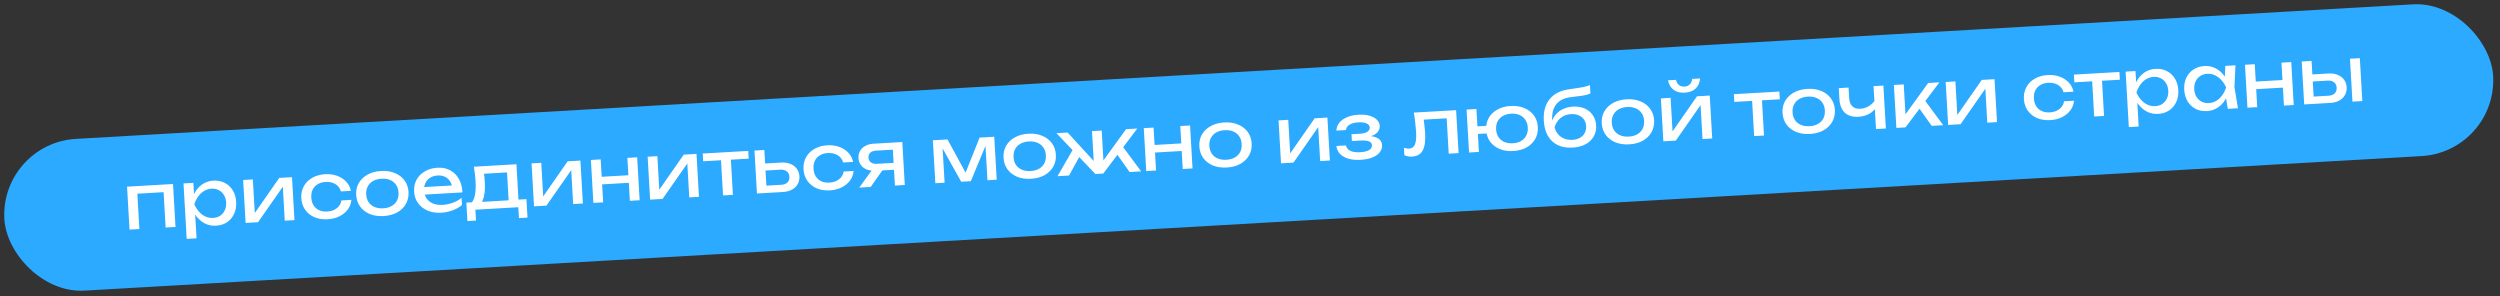
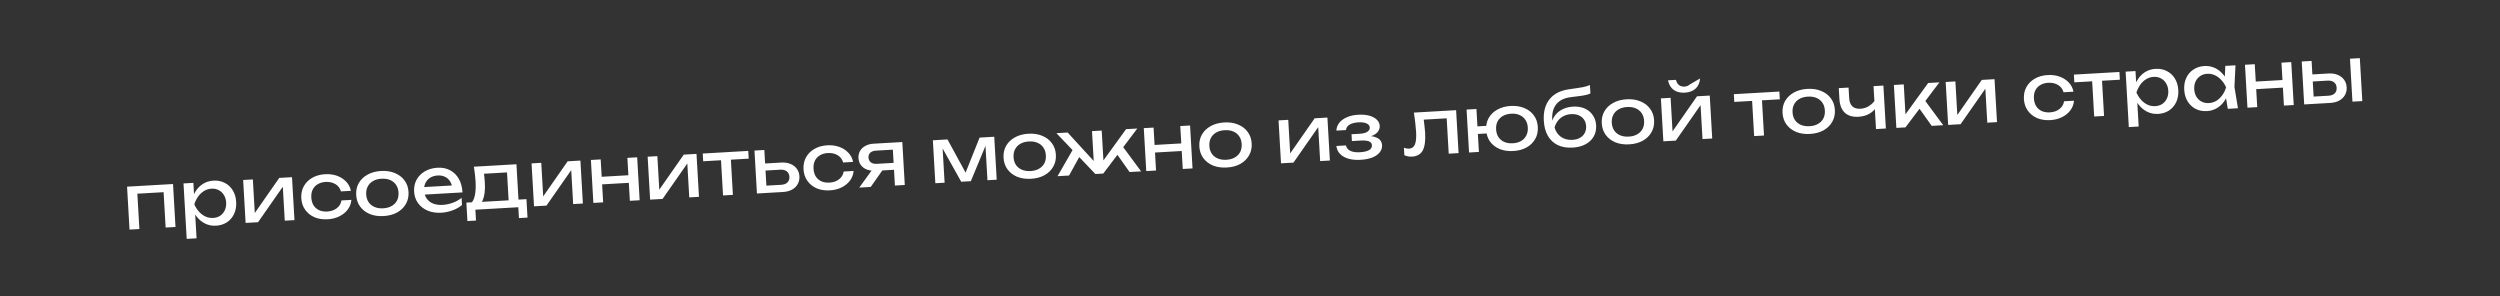
<svg xmlns="http://www.w3.org/2000/svg" width="987" height="117" viewBox="0 0 987 117" fill="none">
  <rect x="0" y="0" width="987" height="117" fill="#333333" stroke="none" />
-   <rect y="56.56" width="984.19" height="60" rx="30" transform="rotate(-3.295 0 56.56)" fill="#2CAAFF" />
-   <path d="M68.311 72.653L69.287 89.605L65.393 89.829L64.488 74.105L66.387 75.769L52.43 76.572L54.125 74.701L55.03 90.425L51.137 90.65L50.161 73.698L68.311 72.653ZM72.448 72.415L76.342 72.191L76.681 78.091L76.536 78.7L76.733 82.115L76.973 83.152L77.602 94.084L73.709 94.308L72.448 72.415ZM75.332 80.753C75.608 78.934 76.147 77.34 76.95 75.972C77.752 74.584 78.77 73.483 80.005 72.671C81.261 71.857 82.677 71.405 84.255 71.314C85.912 71.219 87.401 71.514 88.723 72.199C90.043 72.864 91.101 73.845 91.897 75.141C92.692 76.418 93.14 77.945 93.243 79.722C93.344 81.479 93.073 83.047 92.432 84.426C91.79 85.805 90.852 86.911 89.618 87.743C88.382 88.556 86.936 89.01 85.279 89.105C83.701 89.196 82.252 88.909 80.932 88.243C79.612 87.578 78.464 86.603 77.488 85.316C76.532 84.029 75.814 82.508 75.332 80.753ZM89.289 79.949C89.224 78.811 88.927 77.827 88.398 76.996C87.888 76.144 87.21 75.501 86.364 75.069C85.516 74.617 84.564 74.422 83.505 74.483C82.447 74.544 81.463 74.851 80.553 75.404C79.663 75.936 78.893 76.661 78.245 77.58C77.595 78.479 77.084 79.51 76.71 80.673C77.215 81.786 77.842 82.762 78.591 83.6C79.34 84.418 80.187 85.051 81.135 85.497C82.1 85.922 83.113 86.105 84.171 86.043C85.229 85.983 86.154 85.689 86.945 85.163C87.735 84.616 88.335 83.901 88.745 83.016C89.173 82.11 89.355 81.088 89.289 79.949ZM96.969 88.011L95.993 71.059L99.827 70.839L100.691 85.844L99.507 85.641L110.25 70.239L115.281 69.949L116.257 86.901L112.424 87.122L111.548 71.907L112.763 72.137L101.881 87.729L96.969 88.011ZM138.732 78.906C138.613 80.315 138.135 81.585 137.298 82.715C136.461 83.825 135.36 84.72 133.997 85.399C132.634 86.079 131.094 86.468 129.376 86.567C127.42 86.679 125.671 86.409 124.131 85.757C122.61 85.083 121.392 84.101 120.476 82.812C119.56 81.522 119.052 79.999 118.951 78.242C118.85 76.485 119.18 74.913 119.942 73.527C120.703 72.141 121.801 71.036 123.236 70.212C124.69 69.367 126.396 68.889 128.352 68.776C130.07 68.677 131.644 68.887 133.076 69.406C134.509 69.924 135.705 70.697 136.666 71.723C137.625 72.73 138.245 73.936 138.527 75.342L134.603 75.568C134.25 74.306 133.524 73.346 132.424 72.689C131.324 72.031 130.026 71.745 128.528 71.831C127.33 71.9 126.296 72.2 125.425 72.731C124.553 73.242 123.892 73.951 123.444 74.858C123.014 75.744 122.834 76.796 122.904 78.014C122.973 79.212 123.273 80.237 123.802 81.088C124.352 81.938 125.09 82.576 126.016 83.004C126.941 83.411 128.003 83.581 129.201 83.512C130.718 83.424 131.985 82.981 133 82.181C134.016 81.381 134.619 80.365 134.808 79.132L138.732 78.906ZM151.469 85.295C149.412 85.413 147.584 85.148 145.984 84.499C144.403 83.829 143.135 82.85 142.179 81.562C141.243 80.274 140.725 78.751 140.624 76.994C140.522 75.217 140.862 73.645 141.645 72.278C142.446 70.889 143.594 69.782 145.089 68.954C146.603 68.106 148.388 67.623 150.445 67.504C152.501 67.386 154.32 67.662 155.901 68.332C157.501 68.981 158.769 69.95 159.705 71.238C160.659 72.505 161.187 74.028 161.29 75.805C161.391 77.562 161.041 79.135 160.239 80.523C159.458 81.91 158.31 83.028 156.796 83.876C155.301 84.704 153.525 85.176 151.469 85.295ZM151.293 82.24C152.611 82.164 153.725 81.859 154.636 81.326C155.567 80.792 156.267 80.08 156.737 79.192C157.205 78.284 157.405 77.23 157.336 76.032C157.267 74.834 156.949 73.821 156.38 72.992C155.81 72.144 155.032 71.507 154.046 71.083C153.08 70.658 151.938 70.483 150.621 70.559C149.323 70.634 148.208 70.939 147.278 71.473C146.347 72.007 145.647 72.729 145.179 73.637C144.709 74.525 144.508 75.569 144.577 76.767C144.646 77.965 144.966 78.988 145.535 79.837C146.104 80.665 146.881 81.292 147.867 81.716C148.853 82.14 149.995 82.315 151.293 82.24ZM174.221 83.985C172.245 84.099 170.466 83.831 168.886 83.18C167.305 82.51 166.037 81.531 165.081 80.244C164.126 78.957 163.597 77.425 163.495 75.648C163.393 73.891 163.714 72.33 164.457 70.965C165.219 69.579 166.307 68.474 167.722 67.652C169.156 66.808 170.821 66.331 172.718 66.222C174.615 66.113 176.277 66.448 177.704 67.227C179.15 67.985 180.297 69.111 181.144 70.605C181.991 72.099 182.475 73.884 182.594 75.961L166.63 76.88L166.46 73.915L180.477 73.108L178.594 74.328C178.469 73.213 178.145 72.27 177.619 71.499C177.114 70.727 176.45 70.154 175.627 69.781C174.823 69.386 173.882 69.22 172.804 69.282C171.666 69.348 170.681 69.635 169.849 70.144C169.037 70.651 168.415 71.338 167.984 72.204C167.552 73.05 167.369 74.043 167.434 75.181C167.507 76.439 167.849 77.511 168.461 78.397C169.093 79.282 169.942 79.944 171.009 80.384C172.095 80.802 173.357 80.97 174.794 80.887C176.092 80.812 177.408 80.536 178.743 80.059C180.077 79.561 181.242 78.913 182.237 78.115L182.399 80.93C181.407 81.788 180.175 82.49 178.704 83.036C177.253 83.58 175.759 83.897 174.221 83.985ZM207.841 78.624L208.26 85.902L204.876 86.097L204.629 81.814L187.677 82.79L187.924 87.073L184.539 87.268L184.12 79.99L188.493 79.738L189.575 79.736L201.944 79.024L202.899 78.909L207.841 78.624ZM187.091 65.816L203.893 64.848L204.803 80.662L200.91 80.886L200.068 66.27L201.969 67.964L189.3 68.693L190.901 67.279C191.052 68.152 191.16 68.997 191.227 69.814C191.313 70.611 191.376 71.358 191.417 72.057C191.584 74.972 191.317 77.282 190.613 78.985C189.93 80.687 188.88 81.579 187.462 81.66L185.797 80.404C187.365 79.112 188.016 76.149 187.75 71.517C187.698 70.618 187.614 69.692 187.499 68.737C187.383 67.762 187.247 66.788 187.091 65.816ZM210.833 81.457L209.858 64.505L213.691 64.284L214.555 79.289L213.371 79.087L224.114 63.684L229.146 63.395L230.121 80.347L226.288 80.567L225.412 65.353L226.627 65.583L215.745 81.174L210.833 81.457ZM233.286 63.156L237.149 62.934L238.125 79.886L234.261 80.108L233.286 63.156ZM247.692 62.327L251.555 62.105L252.531 79.057L248.668 79.279L247.692 62.327ZM235.867 69.889L249.704 69.093L249.876 72.088L236.039 72.884L235.867 69.889ZM256.666 78.819L255.69 61.867L259.524 61.646L260.387 76.651L259.204 76.449L269.946 61.046L274.978 60.756L275.954 77.708L272.12 77.929L271.244 62.714L272.46 62.945L261.578 78.536L256.666 78.819ZM284.557 61.557L288.45 61.333L289.348 76.937L285.455 77.161L284.557 61.557ZM277.441 60.615L295.411 59.58L295.587 62.635L277.617 63.67L277.441 60.615ZM298.842 76.391L297.866 59.439L301.76 59.215L302.673 75.088L301.192 73.371L308.44 72.954C309.499 72.893 310.312 72.585 310.881 72.032C311.449 71.458 311.707 70.712 311.654 69.794C311.6 68.855 311.259 68.144 310.63 67.659C310 67.154 309.155 66.933 308.097 66.993L300.969 67.404L300.809 64.618L308.446 64.179C309.824 64.099 311.036 64.28 312.083 64.721C313.129 65.141 313.957 65.775 314.567 66.621C315.195 67.446 315.543 68.438 315.609 69.596C315.676 70.754 315.445 71.789 314.917 72.701C314.408 73.612 313.658 74.336 312.668 74.874C311.677 75.412 310.503 75.72 309.145 75.798L298.842 76.391ZM337.007 67.493C336.888 68.902 336.41 70.172 335.574 71.302C334.736 72.412 333.636 73.306 332.272 73.986C330.909 74.665 329.369 75.054 327.652 75.153C325.695 75.266 323.947 74.996 322.407 74.343C320.885 73.669 319.667 72.688 318.751 71.398C317.836 70.109 317.327 68.586 317.226 66.829C317.125 65.071 317.455 63.5 318.217 62.114C318.978 60.728 320.077 59.623 321.512 58.799C322.966 57.954 324.671 57.475 326.628 57.363C328.345 57.264 329.92 57.474 331.352 57.992C332.784 58.511 333.98 59.283 334.941 60.31C335.9 61.316 336.521 62.523 336.802 63.929L332.878 64.155C332.525 62.893 331.799 61.933 330.699 61.275C329.6 60.617 328.301 60.331 326.804 60.417C325.606 60.486 324.571 60.786 323.7 61.317C322.828 61.828 322.168 62.537 321.719 63.445C321.289 64.331 321.109 65.383 321.18 66.601C321.249 67.799 321.548 68.823 322.078 69.674C322.627 70.524 323.365 71.163 324.291 71.59C325.216 71.998 326.278 72.167 327.476 72.098C328.993 72.011 330.26 71.567 331.276 70.768C332.291 69.968 332.894 68.952 333.084 67.719L337.007 67.493ZM353.937 64.234L354.094 66.96L345.528 67.453L345.463 67.367C344.225 67.438 343.124 67.281 342.16 66.896C341.196 66.51 340.432 65.933 339.867 65.165C339.302 64.396 338.989 63.482 338.928 62.424C338.867 61.366 339.073 60.422 339.546 59.594C340.019 58.765 340.713 58.104 341.626 57.611C342.538 57.098 343.613 56.806 344.851 56.734L356.232 56.079L357.208 73.031L353.314 73.255L352.402 57.411L353.786 59.014L345.85 59.471C344.871 59.528 344.116 59.802 343.583 60.293C343.07 60.783 342.837 61.428 342.883 62.226C342.929 63.025 343.235 63.648 343.802 64.097C344.389 64.544 345.171 64.739 346.15 64.683L353.937 64.234ZM349.593 65.506L343.76 73.805L339.237 74.066L345.25 65.756L349.593 65.506ZM369.272 72.337L368.296 55.385L374.077 55.052L382.074 69.737L380.547 69.825L386.746 54.323L392.526 53.99L393.502 70.942L389.848 71.152L388.947 55.488L389.965 55.429L383.289 71.53L379.485 71.749L371.01 56.581L372.026 56.492L372.926 72.126L369.272 72.337ZM407.042 70.583C404.985 70.701 403.157 70.436 401.557 69.787C399.976 69.117 398.708 68.138 397.752 66.851C396.816 65.562 396.298 64.04 396.197 62.283C396.095 60.506 396.435 58.933 397.218 57.566C398.019 56.178 399.167 55.07 400.662 54.243C402.176 53.394 403.961 52.911 406.018 52.793C408.074 52.674 409.893 52.95 411.474 53.62C413.074 54.27 414.342 55.238 415.278 56.527C416.232 57.794 416.76 59.316 416.863 61.093C416.964 62.85 416.614 64.423 415.812 65.811C415.031 67.198 413.883 68.316 412.369 69.165C410.874 69.992 409.099 70.465 407.042 70.583ZM406.866 67.528C408.184 67.452 409.298 67.148 410.209 66.615C411.14 66.08 411.84 65.369 412.31 64.48C412.778 63.572 412.978 62.519 412.909 61.321C412.84 60.123 412.522 59.109 411.953 58.281C411.383 57.432 410.605 56.796 409.619 56.371C408.653 55.946 407.511 55.772 406.194 55.847C404.896 55.922 403.781 56.227 402.851 56.761C401.92 57.295 401.22 58.017 400.752 58.925C400.282 59.814 400.081 60.857 400.15 62.055C400.219 63.253 400.539 64.276 401.108 65.125C401.677 65.954 402.454 66.58 403.44 67.004C404.426 67.428 405.568 67.603 406.866 67.528ZM417.512 69.56L423.987 58.309L426.853 60.608L422.065 69.298L417.512 69.56ZM445.965 67.922L440.241 59.837L442.795 57.226L450.518 67.66L445.965 67.922ZM435.739 65.145L434.577 64.791L444.57 50.994L449.003 50.739L435.572 68.52L432.458 68.699L417.076 52.577L421.508 52.322L433.019 64.881L431.905 65.366L431.122 51.768L434.956 51.547L435.739 65.145ZM451.567 50.591L455.43 50.369L456.406 67.321L452.543 67.543L451.567 50.591ZM465.973 49.762L469.837 49.54L470.812 66.492L466.949 66.714L465.973 49.762ZM454.148 57.324L467.985 56.528L468.158 59.523L454.32 60.319L454.148 57.324ZM484.346 66.133C482.289 66.252 480.461 65.986 478.861 65.337C477.28 64.667 476.011 63.688 475.056 62.401C474.12 61.113 473.602 59.59 473.501 57.833C473.398 56.056 473.739 54.484 474.521 53.116C475.323 51.728 476.471 50.62 477.966 49.793C479.48 48.944 481.265 48.461 483.322 48.343C485.378 48.224 487.197 48.5 488.778 49.17C490.378 49.82 491.646 50.788 492.581 52.077C493.536 53.344 494.064 54.866 494.166 56.643C494.268 58.4 493.917 59.973 493.116 61.361C492.334 62.749 491.187 63.866 489.673 64.715C488.178 65.542 486.402 66.015 484.346 66.133ZM484.17 63.078C485.488 63.002 486.602 62.698 487.513 62.165C488.444 61.63 489.144 60.919 489.614 60.03C490.082 59.122 490.282 58.069 490.213 56.871C490.144 55.673 489.825 54.659 489.257 53.831C488.687 52.982 487.909 52.346 486.923 51.922C485.957 51.496 484.815 51.322 483.497 51.398C482.2 51.472 481.085 51.777 480.154 52.311C479.224 52.846 478.524 53.567 478.055 54.475C477.586 55.364 477.385 56.407 477.454 57.605C477.523 58.803 477.842 59.827 478.412 60.675C478.981 61.504 479.758 62.13 480.744 62.554C481.73 62.978 482.872 63.153 484.17 63.078ZM505.746 64.481L504.77 47.529L508.603 47.308L509.467 62.313L508.284 62.111L519.026 46.708L524.058 46.419L525.034 63.37L521.2 63.591L520.324 48.376L521.539 48.607L510.657 64.198L505.746 64.481ZM537.105 63.096C535.308 63.2 533.716 63.051 532.331 62.65C530.966 62.248 529.868 61.62 529.037 60.766C528.227 59.911 527.746 58.867 527.595 57.634L531.369 57.416C531.585 58.386 532.167 59.103 533.115 59.57C534.083 60.015 535.355 60.192 536.932 60.101C538.45 60.014 539.626 59.746 540.462 59.297C541.296 58.828 541.689 58.165 541.639 57.306C541.599 56.607 541.21 56.109 540.472 55.811C539.753 55.511 538.625 55.406 537.088 55.495L533.733 55.688L533.578 52.992L536.843 52.804C538.22 52.725 539.227 52.457 539.861 51.999C540.516 51.541 540.826 51.002 540.79 50.383C540.746 49.625 540.314 49.069 539.492 48.715C538.67 48.362 537.611 48.223 536.313 48.297C534.875 48.38 533.72 48.677 532.848 49.188C531.976 49.699 531.487 50.418 531.38 51.346L527.606 51.563C527.644 50.479 527.998 49.487 528.667 48.587C529.355 47.666 530.344 46.918 531.633 46.343C532.921 45.748 534.473 45.398 536.29 45.294C537.947 45.198 539.397 45.325 540.639 45.674C541.881 46.023 542.853 46.549 543.555 47.249C544.275 47.929 544.662 48.738 544.716 49.677C544.76 50.435 544.56 51.148 544.118 51.815C543.695 52.48 542.996 53.031 542.019 53.468C541.063 53.904 539.806 54.166 538.249 54.256L538.219 53.747C540.491 53.536 542.276 53.744 543.574 54.37C544.871 54.977 545.558 55.959 545.637 57.316C545.695 58.335 545.398 59.263 544.745 60.102C544.112 60.94 543.15 61.626 541.859 62.161C540.566 62.677 538.982 62.988 537.105 63.096ZM558.188 44.454L574.871 43.493L575.847 60.445L571.953 60.67L571.046 44.916L572.947 46.609L560.308 47.337L561.906 45.862C562.077 47.095 562.224 48.268 562.349 49.383C562.492 50.477 562.589 51.462 562.639 52.341C562.823 55.536 562.508 57.888 561.693 59.397C560.878 60.906 559.473 61.718 557.476 61.834C556.937 61.864 556.414 61.834 555.908 61.743C555.402 61.652 554.912 61.49 554.438 61.257L554.271 58.352C554.638 58.471 554.994 58.561 555.338 58.621C555.702 58.68 556.034 58.701 556.333 58.684C557.431 58.621 558.191 58.066 558.611 57.02C559.052 55.973 559.206 54.302 559.074 52.005C559.016 51.007 558.911 49.871 558.758 48.598C558.624 47.324 558.434 45.942 558.188 44.454ZM597.433 59.623C595.417 59.74 593.618 59.472 592.038 58.822C590.457 58.152 589.199 57.173 588.263 55.884C587.348 54.595 586.839 53.072 586.738 51.314C586.636 49.537 586.966 47.966 587.729 46.6C588.511 45.212 589.649 44.105 591.144 43.278C592.637 42.431 594.393 41.949 596.409 41.833C598.446 41.716 600.245 41.993 601.806 42.664C603.386 43.315 604.644 44.284 605.579 45.572C606.514 46.841 607.032 48.363 607.135 50.14C607.236 51.897 606.895 53.47 606.114 54.857C605.332 56.244 604.195 57.361 602.701 58.209C601.226 59.035 599.47 59.506 597.433 59.623ZM579.978 60.208L579.002 43.256L582.896 43.032L583.872 59.983L579.978 60.208ZM581.726 52.985L581.554 49.99L589.041 49.559L589.214 52.554L581.726 52.985ZM597.258 56.569C598.555 56.494 599.65 56.191 600.541 55.658C601.452 55.125 602.131 54.405 602.58 53.498C603.048 52.589 603.249 51.546 603.181 50.368C603.112 49.17 602.793 48.157 602.225 47.328C601.675 46.478 600.917 45.84 599.951 45.415C599.005 44.989 597.883 44.813 596.585 44.888C595.307 44.962 594.213 45.265 593.302 45.798C592.391 46.331 591.702 47.052 591.233 47.961C590.783 48.848 590.593 49.891 590.662 51.089C590.73 52.267 591.038 53.281 591.588 54.13C592.158 54.979 592.926 55.616 593.892 56.041C594.858 56.466 595.98 56.642 597.258 56.569ZM620.894 58.273C618.637 58.403 616.675 58.075 615.007 57.29C613.358 56.483 612.056 55.266 611.101 53.638C610.166 52.009 609.63 50.017 609.495 47.661C609.293 44.146 610.051 41.318 611.771 39.176C613.491 37.033 616.05 35.724 619.448 35.248C620.819 35.049 621.951 34.884 622.845 34.752C623.759 34.619 624.503 34.496 625.078 34.383C625.651 34.25 626.134 34.122 626.528 33.999C626.941 33.875 627.334 33.732 627.705 33.571L627.897 36.895C627.526 37.077 627.026 37.256 626.395 37.432C625.763 37.589 624.96 37.735 623.986 37.872C623.012 38.008 621.819 38.157 620.406 38.318C617.738 38.612 615.768 39.527 614.494 41.062C613.22 42.598 612.661 44.714 612.816 47.409L612.871 48.368L612.648 48.14C613.019 46.937 613.591 45.902 614.362 45.037C615.154 44.17 616.116 43.483 617.248 42.977C618.381 42.471 619.637 42.179 621.014 42.099C622.751 41.999 624.288 42.242 625.624 42.826C626.959 43.41 628.021 44.28 628.809 45.437C629.616 46.572 630.064 47.929 630.155 49.506C630.25 51.164 629.924 52.635 629.177 53.92C628.448 55.184 627.375 56.197 625.956 56.96C624.538 57.723 622.85 58.16 620.894 58.273ZM620.808 55.213C621.966 55.146 622.952 54.879 623.766 54.412C624.601 53.943 625.226 53.316 625.641 52.531C626.076 51.724 626.264 50.812 626.205 49.794C626.146 48.776 625.856 47.901 625.333 47.17C624.83 46.437 624.137 45.886 623.254 45.516C622.392 45.145 621.381 44.993 620.223 45.06C618.666 45.149 617.312 45.648 616.162 46.556C615.033 47.462 614.222 48.701 613.732 50.271C614.166 51.889 615.009 53.143 616.262 54.032C617.535 54.92 619.05 55.314 620.808 55.213ZM643.223 56.988C641.167 57.106 639.338 56.841 637.738 56.192C636.157 55.521 634.889 54.543 633.933 53.255C632.998 51.967 632.479 50.444 632.378 48.687C632.276 46.91 632.616 45.338 633.399 43.971C634.2 42.582 635.349 41.475 636.844 40.647C638.357 39.799 640.143 39.316 642.199 39.197C644.256 39.079 646.075 39.355 647.656 40.025C649.256 40.674 650.523 41.643 651.459 42.931C652.413 44.198 652.942 45.721 653.044 47.498C653.145 49.255 652.795 50.828 651.993 52.216C651.212 53.603 650.064 54.721 648.55 55.569C647.056 56.397 645.28 56.869 643.223 56.988ZM643.047 53.933C644.365 53.857 645.48 53.552 646.39 53.019C647.321 52.485 648.021 51.773 648.491 50.885C648.96 49.977 649.16 48.923 649.091 47.725C649.022 46.527 648.703 45.514 648.134 44.685C647.565 43.837 646.787 43.2 645.801 42.776C644.835 42.351 643.693 42.176 642.375 42.252C641.077 42.327 639.963 42.631 639.032 43.166C638.101 43.7 637.401 44.422 636.933 45.33C636.463 46.218 636.263 47.262 636.332 48.46C636.401 49.658 636.72 50.681 637.29 51.53C637.858 52.358 638.636 52.985 639.622 53.409C640.608 53.833 641.75 54.008 643.047 53.933ZM656.697 55.791L655.721 38.84L659.555 38.619L660.418 53.624L659.235 53.422L669.977 38.019L675.009 37.729L675.985 54.681L672.151 54.902L671.275 39.687L672.491 39.917L661.609 55.509L656.697 55.791ZM665.177 36.582C663.38 36.686 661.906 36.32 660.757 35.485C659.627 34.648 658.883 33.389 658.526 31.706L661.671 31.526C661.883 32.435 662.283 33.123 662.871 33.59C663.458 34.037 664.18 34.236 665.039 34.186C665.898 34.137 666.593 33.856 667.124 33.345C667.655 32.814 667.973 32.084 668.08 31.157L671.195 30.977C671.053 32.688 670.459 34.025 669.412 34.986C668.366 35.948 666.954 36.48 665.177 36.582ZM691.637 38.124L695.53 37.9L696.428 53.504L692.535 53.728L691.637 38.124ZM684.521 37.182L702.491 36.147L702.667 39.202L684.697 40.237L684.521 37.182ZM714.589 52.88C712.533 52.998 710.705 52.733 709.105 52.084C707.523 51.413 706.255 50.434 705.3 49.147C704.364 47.859 703.846 46.336 703.745 44.579C703.642 42.802 703.982 41.23 704.765 39.863C705.567 38.474 706.715 37.367 708.21 36.539C709.724 35.691 711.509 35.208 713.565 35.089C715.622 34.971 717.441 35.247 719.022 35.917C720.622 36.566 721.89 37.535 722.825 38.823C723.78 40.09 724.308 41.612 724.41 43.389C724.511 45.147 724.161 46.719 723.36 48.108C722.578 49.495 721.43 50.613 719.917 51.461C718.422 52.288 716.646 52.761 714.589 52.88ZM714.414 49.825C715.731 49.749 716.846 49.444 717.757 48.911C718.687 48.377 719.388 47.665 719.857 46.777C720.326 45.868 720.526 44.815 720.457 43.617C720.388 42.419 720.069 41.406 719.501 40.577C718.931 39.728 718.153 39.092 717.167 38.668C716.201 38.243 715.059 38.068 713.741 38.144C712.443 38.219 711.329 38.523 710.398 39.058C709.467 39.592 708.768 40.313 708.299 41.222C707.829 42.11 707.629 43.154 707.698 44.352C707.767 45.55 708.086 46.573 708.656 47.422C709.225 48.25 710.002 48.877 710.988 49.301C711.974 49.725 713.116 49.899 714.414 49.825ZM733.755 46.097C731.439 46.23 729.636 45.703 728.345 44.515C727.054 43.307 726.338 41.486 726.198 39.05L725.953 34.797L729.816 34.574L730.052 38.678C730.225 41.673 731.719 43.089 734.534 42.927C735.692 42.86 736.765 42.528 737.752 41.93C738.759 41.331 739.661 40.468 740.458 39.341L740.856 42.082C740.223 43.261 739.275 44.207 738.014 44.92C736.772 45.613 735.352 46.005 733.755 46.097ZM740.646 50.959L739.67 34.007L743.564 33.783L744.539 50.735L740.646 50.959ZM748.683 50.496L747.707 33.544L751.601 33.32L752.387 46.978L751.195 46.626L761.245 32.765L765.678 32.51L752.277 50.289L748.683 50.496ZM762.64 49.693L756.886 41.61L759.47 38.997L767.193 49.431L762.64 49.693ZM769.128 49.319L768.152 32.368L771.986 32.147L772.85 47.152L771.666 46.95L782.409 31.547L787.44 31.257L788.416 48.209L784.582 48.43L783.707 33.215L784.922 33.446L774.04 49.037L769.128 49.319ZM818.817 39.758C818.698 41.167 818.22 42.437 817.383 43.567C816.546 44.677 815.445 45.572 814.082 46.251C812.719 46.93 811.179 47.32 809.462 47.418C807.505 47.531 805.756 47.261 804.216 46.608C802.695 45.935 801.477 44.953 800.561 43.664C799.646 42.374 799.137 40.851 799.036 39.094C798.935 37.337 799.265 35.765 800.027 34.379C800.788 32.993 801.887 31.888 803.322 31.064C804.775 30.219 806.481 29.741 808.438 29.628C810.155 29.529 811.729 29.739 813.162 30.258C814.594 30.776 815.79 31.549 816.751 32.575C817.71 33.582 818.33 34.788 818.612 36.194L814.688 36.42C814.335 35.158 813.609 34.198 812.509 33.54C811.409 32.883 810.111 32.597 808.613 32.683C807.415 32.752 806.381 33.052 805.51 33.583C804.638 34.094 803.978 34.803 803.529 35.71C803.099 36.596 802.919 37.648 802.989 38.866C803.058 40.064 803.358 41.089 803.888 41.94C804.437 42.789 805.175 43.428 806.101 43.856C807.026 44.263 808.088 44.432 809.286 44.364C810.803 44.276 812.07 43.833 813.086 43.033C814.101 42.233 814.704 41.217 814.893 39.984L818.817 39.758ZM825.887 30.396L829.781 30.172L830.679 45.776L826.785 46.001L825.887 30.396ZM818.771 29.454L836.741 28.419L836.917 31.474L818.947 32.509L818.771 29.454ZM839.197 28.278L843.09 28.054L843.43 33.954L843.285 34.563L843.481 37.978L843.721 39.016L844.35 49.948L840.457 50.172L839.197 28.278ZM842.081 36.616C842.357 34.797 842.896 33.203 843.699 31.835C844.5 30.447 845.518 29.346 846.754 28.534C848.009 27.721 849.426 27.268 851.003 27.178C852.66 27.082 854.15 27.377 855.471 28.062C856.792 28.728 857.85 29.708 858.645 31.005C859.44 32.281 859.889 33.808 859.991 35.585C860.092 37.342 859.822 38.91 859.18 40.289C858.538 41.669 857.6 42.774 856.366 43.607C855.131 44.419 853.684 44.873 852.027 44.968C850.45 45.059 849.001 44.772 847.68 44.107C846.36 43.441 845.212 42.466 844.236 41.18C843.281 39.892 842.562 38.371 842.081 36.616ZM856.037 35.813C855.972 34.675 855.675 33.69 855.146 32.859C854.636 32.007 853.958 31.365 853.112 30.933C852.265 30.481 851.312 30.285 850.254 30.346C849.196 30.407 848.212 30.714 847.302 31.267C846.411 31.799 845.641 32.525 844.993 33.443C844.344 34.342 843.832 35.373 843.458 36.537C843.963 37.65 844.59 38.625 845.34 39.463C846.088 40.282 846.936 40.914 847.883 41.36C848.849 41.786 849.861 41.968 850.919 41.907C851.977 41.846 852.902 41.552 853.693 41.026C854.483 40.48 855.083 39.764 855.493 38.879C855.921 37.973 856.103 36.951 856.037 35.813ZM879.531 42.964L878.51 36.713L879.163 34.481L878.26 32.37L878.555 26.012L882.569 25.781L882.158 34.309L883.545 42.733L879.531 42.964ZM880.241 34.419C879.964 36.218 879.425 37.812 878.623 39.2C877.822 40.589 876.794 41.69 875.538 42.503C874.303 43.315 872.896 43.767 871.319 43.858C869.662 43.953 868.173 43.668 866.853 43.003C865.531 42.318 864.472 41.327 863.676 40.031C862.881 38.734 862.432 37.207 862.331 35.45C862.229 33.673 862.499 32.105 863.142 30.746C863.784 29.367 864.722 28.271 865.958 27.459C867.192 26.626 868.638 26.163 870.295 26.067C871.872 25.976 873.321 26.264 874.642 26.929C875.982 27.593 877.13 28.569 878.086 29.856C879.06 31.122 879.779 32.643 880.241 34.419ZM866.284 35.223C866.35 36.361 866.638 37.356 867.147 38.208C867.676 39.039 868.364 39.681 869.211 40.133C870.058 40.565 871.01 40.75 872.068 40.689C873.146 40.627 874.131 40.33 875.022 39.798C875.912 39.246 876.681 38.521 877.331 37.622C877.999 36.702 878.51 35.661 878.864 34.499C878.379 33.385 877.752 32.419 876.984 31.602C876.235 30.764 875.387 30.131 874.441 29.705C873.494 29.259 872.481 29.067 871.403 29.129C870.344 29.189 869.42 29.493 868.63 30.039C867.839 30.566 867.23 31.282 866.801 32.188C866.391 33.073 866.219 34.085 866.284 35.223ZM886.316 25.566L890.18 25.343L891.155 42.295L887.292 42.518L886.316 25.566ZM900.722 24.736L904.586 24.514L905.561 41.466L901.698 41.688L900.722 24.736ZM888.897 32.298L902.734 31.502L902.907 34.497L889.069 35.294L888.897 32.298ZM927.769 23.18L931.662 22.955L932.638 39.907L928.745 40.131L927.769 23.18ZM909.696 41.228L908.72 24.276L912.614 24.052L913.528 39.926L912.046 38.208L919.294 37.791C920.353 37.73 921.166 37.422 921.735 36.869C922.303 36.295 922.561 35.549 922.508 34.631C922.454 33.692 922.113 32.981 921.484 32.496C920.854 31.991 920.01 31.77 918.951 31.831L911.823 32.241L911.663 29.455L919.3 29.016C920.678 28.936 921.89 29.117 922.937 29.558C923.983 29.978 924.811 30.612 925.421 31.458C926.049 32.283 926.397 33.275 926.463 34.433C926.53 35.591 926.299 36.626 925.771 37.538C925.262 38.449 924.512 39.173 923.522 39.711C922.531 40.249 921.357 40.557 919.999 40.635L909.696 41.228Z" fill="white" />
+   <path d="M68.311 72.653L69.287 89.605L65.393 89.829L64.488 74.105L66.387 75.769L52.43 76.572L54.125 74.701L55.03 90.425L51.137 90.65L50.161 73.698L68.311 72.653ZM72.448 72.415L76.342 72.191L76.681 78.091L76.536 78.7L76.733 82.115L76.973 83.152L77.602 94.084L73.709 94.308L72.448 72.415ZM75.332 80.753C75.608 78.934 76.147 77.34 76.95 75.972C77.752 74.584 78.77 73.483 80.005 72.671C81.261 71.857 82.677 71.405 84.255 71.314C85.912 71.219 87.401 71.514 88.723 72.199C90.043 72.864 91.101 73.845 91.897 75.141C92.692 76.418 93.14 77.945 93.243 79.722C93.344 81.479 93.073 83.047 92.432 84.426C91.79 85.805 90.852 86.911 89.618 87.743C88.382 88.556 86.936 89.01 85.279 89.105C83.701 89.196 82.252 88.909 80.932 88.243C79.612 87.578 78.464 86.603 77.488 85.316C76.532 84.029 75.814 82.508 75.332 80.753ZM89.289 79.949C89.224 78.811 88.927 77.827 88.398 76.996C87.888 76.144 87.21 75.501 86.364 75.069C85.516 74.617 84.564 74.422 83.505 74.483C82.447 74.544 81.463 74.851 80.553 75.404C79.663 75.936 78.893 76.661 78.245 77.58C77.595 78.479 77.084 79.51 76.71 80.673C77.215 81.786 77.842 82.762 78.591 83.6C79.34 84.418 80.187 85.051 81.135 85.497C82.1 85.922 83.113 86.105 84.171 86.043C85.229 85.983 86.154 85.689 86.945 85.163C87.735 84.616 88.335 83.901 88.745 83.016C89.173 82.11 89.355 81.088 89.289 79.949ZM96.969 88.011L95.993 71.059L99.827 70.839L100.691 85.844L99.507 85.641L110.25 70.239L115.281 69.949L116.257 86.901L112.424 87.122L111.548 71.907L112.763 72.137L101.881 87.729L96.969 88.011ZM138.732 78.906C138.613 80.315 138.135 81.585 137.298 82.715C136.461 83.825 135.36 84.72 133.997 85.399C132.634 86.079 131.094 86.468 129.376 86.567C127.42 86.679 125.671 86.409 124.131 85.757C122.61 85.083 121.392 84.101 120.476 82.812C119.56 81.522 119.052 79.999 118.951 78.242C118.85 76.485 119.18 74.913 119.942 73.527C120.703 72.141 121.801 71.036 123.236 70.212C124.69 69.367 126.396 68.889 128.352 68.776C130.07 68.677 131.644 68.887 133.076 69.406C134.509 69.924 135.705 70.697 136.666 71.723C137.625 72.73 138.245 73.936 138.527 75.342L134.603 75.568C134.25 74.306 133.524 73.346 132.424 72.689C131.324 72.031 130.026 71.745 128.528 71.831C127.33 71.9 126.296 72.2 125.425 72.731C124.553 73.242 123.892 73.951 123.444 74.858C123.014 75.744 122.834 76.796 122.904 78.014C122.973 79.212 123.273 80.237 123.802 81.088C124.352 81.938 125.09 82.576 126.016 83.004C126.941 83.411 128.003 83.581 129.201 83.512C130.718 83.424 131.985 82.981 133 82.181C134.016 81.381 134.619 80.365 134.808 79.132L138.732 78.906ZM151.469 85.295C149.412 85.413 147.584 85.148 145.984 84.499C144.403 83.829 143.135 82.85 142.179 81.562C141.243 80.274 140.725 78.751 140.624 76.994C140.522 75.217 140.862 73.645 141.645 72.278C142.446 70.889 143.594 69.782 145.089 68.954C146.603 68.106 148.388 67.623 150.445 67.504C152.501 67.386 154.32 67.662 155.901 68.332C157.501 68.981 158.769 69.95 159.705 71.238C160.659 72.505 161.187 74.028 161.29 75.805C161.391 77.562 161.041 79.135 160.239 80.523C159.458 81.91 158.31 83.028 156.796 83.876C155.301 84.704 153.525 85.176 151.469 85.295ZM151.293 82.24C152.611 82.164 153.725 81.859 154.636 81.326C155.567 80.792 156.267 80.08 156.737 79.192C157.205 78.284 157.405 77.23 157.336 76.032C157.267 74.834 156.949 73.821 156.38 72.992C155.81 72.144 155.032 71.507 154.046 71.083C153.08 70.658 151.938 70.483 150.621 70.559C149.323 70.634 148.208 70.939 147.278 71.473C146.347 72.007 145.647 72.729 145.179 73.637C144.709 74.525 144.508 75.569 144.577 76.767C144.646 77.965 144.966 78.988 145.535 79.837C146.104 80.665 146.881 81.292 147.867 81.716C148.853 82.14 149.995 82.315 151.293 82.24ZM174.221 83.985C172.245 84.099 170.466 83.831 168.886 83.18C167.305 82.51 166.037 81.531 165.081 80.244C164.126 78.957 163.597 77.425 163.495 75.648C163.393 73.891 163.714 72.33 164.457 70.965C165.219 69.579 166.307 68.474 167.722 67.652C169.156 66.808 170.821 66.331 172.718 66.222C174.615 66.113 176.277 66.448 177.704 67.227C179.15 67.985 180.297 69.111 181.144 70.605C181.991 72.099 182.475 73.884 182.594 75.961L166.63 76.88L166.46 73.915L180.477 73.108L178.594 74.328C178.469 73.213 178.145 72.27 177.619 71.499C177.114 70.727 176.45 70.154 175.627 69.781C174.823 69.386 173.882 69.22 172.804 69.282C171.666 69.348 170.681 69.635 169.849 70.144C169.037 70.651 168.415 71.338 167.984 72.204C167.552 73.05 167.369 74.043 167.434 75.181C167.507 76.439 167.849 77.511 168.461 78.397C169.093 79.282 169.942 79.944 171.009 80.384C172.095 80.802 173.357 80.97 174.794 80.887C176.092 80.812 177.408 80.536 178.743 80.059C180.077 79.561 181.242 78.913 182.237 78.115L182.399 80.93C181.407 81.788 180.175 82.49 178.704 83.036C177.253 83.58 175.759 83.897 174.221 83.985ZM207.841 78.624L208.26 85.902L204.876 86.097L204.629 81.814L187.677 82.79L187.924 87.073L184.539 87.268L184.12 79.99L188.493 79.738L189.575 79.736L201.944 79.024L202.899 78.909L207.841 78.624ZM187.091 65.816L203.893 64.848L204.803 80.662L200.91 80.886L200.068 66.27L201.969 67.964L189.3 68.693L190.901 67.279C191.052 68.152 191.16 68.997 191.227 69.814C191.313 70.611 191.376 71.358 191.417 72.057C191.584 74.972 191.317 77.282 190.613 78.985C189.93 80.687 188.88 81.579 187.462 81.66L185.797 80.404C187.365 79.112 188.016 76.149 187.75 71.517C187.698 70.618 187.614 69.692 187.499 68.737C187.383 67.762 187.247 66.788 187.091 65.816ZM210.833 81.457L209.858 64.505L213.691 64.284L214.555 79.289L213.371 79.087L224.114 63.684L229.146 63.395L230.121 80.347L226.288 80.567L225.412 65.353L226.627 65.583L215.745 81.174L210.833 81.457ZM233.286 63.156L237.149 62.934L238.125 79.886L234.261 80.108L233.286 63.156ZM247.692 62.327L251.555 62.105L252.531 79.057L248.668 79.279L247.692 62.327ZM235.867 69.889L249.704 69.093L249.876 72.088L236.039 72.884L235.867 69.889ZM256.666 78.819L255.69 61.867L259.524 61.646L260.387 76.651L259.204 76.449L269.946 61.046L274.978 60.756L275.954 77.708L272.12 77.929L271.244 62.714L272.46 62.945L261.578 78.536L256.666 78.819ZM284.557 61.557L288.45 61.333L289.348 76.937L285.455 77.161L284.557 61.557ZM277.441 60.615L295.411 59.58L295.587 62.635L277.617 63.67L277.441 60.615ZM298.842 76.391L297.866 59.439L301.76 59.215L302.673 75.088L301.192 73.371L308.44 72.954C309.499 72.893 310.312 72.585 310.881 72.032C311.449 71.458 311.707 70.712 311.654 69.794C311.6 68.855 311.259 68.144 310.63 67.659C310 67.154 309.155 66.933 308.097 66.993L300.969 67.404L300.809 64.618L308.446 64.179C309.824 64.099 311.036 64.28 312.083 64.721C313.129 65.141 313.957 65.775 314.567 66.621C315.195 67.446 315.543 68.438 315.609 69.596C315.676 70.754 315.445 71.789 314.917 72.701C314.408 73.612 313.658 74.336 312.668 74.874C311.677 75.412 310.503 75.72 309.145 75.798L298.842 76.391ZM337.007 67.493C336.888 68.902 336.41 70.172 335.574 71.302C334.736 72.412 333.636 73.306 332.272 73.986C330.909 74.665 329.369 75.054 327.652 75.153C325.695 75.266 323.947 74.996 322.407 74.343C320.885 73.669 319.667 72.688 318.751 71.398C317.836 70.109 317.327 68.586 317.226 66.829C317.125 65.071 317.455 63.5 318.217 62.114C318.978 60.728 320.077 59.623 321.512 58.799C322.966 57.954 324.671 57.475 326.628 57.363C328.345 57.264 329.92 57.474 331.352 57.992C332.784 58.511 333.98 59.283 334.941 60.31C335.9 61.316 336.521 62.523 336.802 63.929L332.878 64.155C332.525 62.893 331.799 61.933 330.699 61.275C329.6 60.617 328.301 60.331 326.804 60.417C325.606 60.486 324.571 60.786 323.7 61.317C322.828 61.828 322.168 62.537 321.719 63.445C321.289 64.331 321.109 65.383 321.18 66.601C321.249 67.799 321.548 68.823 322.078 69.674C322.627 70.524 323.365 71.163 324.291 71.59C325.216 71.998 326.278 72.167 327.476 72.098C328.993 72.011 330.26 71.567 331.276 70.768C332.291 69.968 332.894 68.952 333.084 67.719L337.007 67.493ZM353.937 64.234L354.094 66.96L345.528 67.453L345.463 67.367C344.225 67.438 343.124 67.281 342.16 66.896C341.196 66.51 340.432 65.933 339.867 65.165C339.302 64.396 338.989 63.482 338.928 62.424C338.867 61.366 339.073 60.422 339.546 59.594C340.019 58.765 340.713 58.104 341.626 57.611C342.538 57.098 343.613 56.806 344.851 56.734L356.232 56.079L357.208 73.031L353.314 73.255L352.402 57.411L353.786 59.014L345.85 59.471C344.871 59.528 344.116 59.802 343.583 60.293C343.07 60.783 342.837 61.428 342.883 62.226C342.929 63.025 343.235 63.648 343.802 64.097C344.389 64.544 345.171 64.739 346.15 64.683L353.937 64.234ZM349.593 65.506L343.76 73.805L339.237 74.066L345.25 65.756L349.593 65.506ZM369.272 72.337L368.296 55.385L374.077 55.052L382.074 69.737L380.547 69.825L386.746 54.323L392.526 53.99L393.502 70.942L389.848 71.152L388.947 55.488L389.965 55.429L383.289 71.53L379.485 71.749L371.01 56.581L372.026 56.492L372.926 72.126L369.272 72.337ZM407.042 70.583C404.985 70.701 403.157 70.436 401.557 69.787C399.976 69.117 398.708 68.138 397.752 66.851C396.816 65.562 396.298 64.04 396.197 62.283C396.095 60.506 396.435 58.933 397.218 57.566C398.019 56.178 399.167 55.07 400.662 54.243C402.176 53.394 403.961 52.911 406.018 52.793C408.074 52.674 409.893 52.95 411.474 53.62C413.074 54.27 414.342 55.238 415.278 56.527C416.232 57.794 416.76 59.316 416.863 61.093C416.964 62.85 416.614 64.423 415.812 65.811C415.031 67.198 413.883 68.316 412.369 69.165C410.874 69.992 409.099 70.465 407.042 70.583ZM406.866 67.528C408.184 67.452 409.298 67.148 410.209 66.615C411.14 66.08 411.84 65.369 412.31 64.48C412.778 63.572 412.978 62.519 412.909 61.321C412.84 60.123 412.522 59.109 411.953 58.281C411.383 57.432 410.605 56.796 409.619 56.371C408.653 55.946 407.511 55.772 406.194 55.847C404.896 55.922 403.781 56.227 402.851 56.761C401.92 57.295 401.22 58.017 400.752 58.925C400.282 59.814 400.081 60.857 400.15 62.055C400.219 63.253 400.539 64.276 401.108 65.125C401.677 65.954 402.454 66.58 403.44 67.004C404.426 67.428 405.568 67.603 406.866 67.528ZM417.512 69.56L423.987 58.309L426.853 60.608L422.065 69.298L417.512 69.56ZM445.965 67.922L440.241 59.837L442.795 57.226L450.518 67.66L445.965 67.922ZM435.739 65.145L434.577 64.791L444.57 50.994L449.003 50.739L435.572 68.52L432.458 68.699L417.076 52.577L421.508 52.322L433.019 64.881L431.905 65.366L431.122 51.768L434.956 51.547L435.739 65.145ZM451.567 50.591L455.43 50.369L456.406 67.321L452.543 67.543L451.567 50.591ZM465.973 49.762L469.837 49.54L470.812 66.492L466.949 66.714L465.973 49.762ZM454.148 57.324L467.985 56.528L468.158 59.523L454.32 60.319L454.148 57.324ZM484.346 66.133C482.289 66.252 480.461 65.986 478.861 65.337C477.28 64.667 476.011 63.688 475.056 62.401C474.12 61.113 473.602 59.59 473.501 57.833C473.398 56.056 473.739 54.484 474.521 53.116C475.323 51.728 476.471 50.62 477.966 49.793C479.48 48.944 481.265 48.461 483.322 48.343C485.378 48.224 487.197 48.5 488.778 49.17C490.378 49.82 491.646 50.788 492.581 52.077C493.536 53.344 494.064 54.866 494.166 56.643C494.268 58.4 493.917 59.973 493.116 61.361C492.334 62.749 491.187 63.866 489.673 64.715C488.178 65.542 486.402 66.015 484.346 66.133ZM484.17 63.078C485.488 63.002 486.602 62.698 487.513 62.165C488.444 61.63 489.144 60.919 489.614 60.03C490.082 59.122 490.282 58.069 490.213 56.871C490.144 55.673 489.825 54.659 489.257 53.831C488.687 52.982 487.909 52.346 486.923 51.922C485.957 51.496 484.815 51.322 483.497 51.398C482.2 51.472 481.085 51.777 480.154 52.311C479.224 52.846 478.524 53.567 478.055 54.475C477.586 55.364 477.385 56.407 477.454 57.605C477.523 58.803 477.842 59.827 478.412 60.675C478.981 61.504 479.758 62.13 480.744 62.554C481.73 62.978 482.872 63.153 484.17 63.078ZM505.746 64.481L504.77 47.529L508.603 47.308L509.467 62.313L508.284 62.111L519.026 46.708L524.058 46.419L525.034 63.37L521.2 63.591L520.324 48.376L521.539 48.607L510.657 64.198L505.746 64.481ZM537.105 63.096C535.308 63.2 533.716 63.051 532.331 62.65C530.966 62.248 529.868 61.62 529.037 60.766C528.227 59.911 527.746 58.867 527.595 57.634L531.369 57.416C531.585 58.386 532.167 59.103 533.115 59.57C534.083 60.015 535.355 60.192 536.932 60.101C538.45 60.014 539.626 59.746 540.462 59.297C541.296 58.828 541.689 58.165 541.639 57.306C541.599 56.607 541.21 56.109 540.472 55.811C539.753 55.511 538.625 55.406 537.088 55.495L533.733 55.688L533.578 52.992L536.843 52.804C538.22 52.725 539.227 52.457 539.861 51.999C540.516 51.541 540.826 51.002 540.79 50.383C540.746 49.625 540.314 49.069 539.492 48.715C538.67 48.362 537.611 48.223 536.313 48.297C534.875 48.38 533.72 48.677 532.848 49.188C531.976 49.699 531.487 50.418 531.38 51.346L527.606 51.563C527.644 50.479 527.998 49.487 528.667 48.587C529.355 47.666 530.344 46.918 531.633 46.343C532.921 45.748 534.473 45.398 536.29 45.294C537.947 45.198 539.397 45.325 540.639 45.674C541.881 46.023 542.853 46.549 543.555 47.249C544.275 47.929 544.662 48.738 544.716 49.677C544.76 50.435 544.56 51.148 544.118 51.815C543.695 52.48 542.996 53.031 542.019 53.468C541.063 53.904 539.806 54.166 538.249 54.256L538.219 53.747C540.491 53.536 542.276 53.744 543.574 54.37C544.871 54.977 545.558 55.959 545.637 57.316C545.695 58.335 545.398 59.263 544.745 60.102C544.112 60.94 543.15 61.626 541.859 62.161C540.566 62.677 538.982 62.988 537.105 63.096ZM558.188 44.454L574.871 43.493L575.847 60.445L571.953 60.67L571.046 44.916L572.947 46.609L560.308 47.337L561.906 45.862C562.077 47.095 562.224 48.268 562.349 49.383C562.492 50.477 562.589 51.462 562.639 52.341C562.823 55.536 562.508 57.888 561.693 59.397C560.878 60.906 559.473 61.718 557.476 61.834C556.937 61.864 556.414 61.834 555.908 61.743C555.402 61.652 554.912 61.49 554.438 61.257L554.271 58.352C554.638 58.471 554.994 58.561 555.338 58.621C555.702 58.68 556.034 58.701 556.333 58.684C557.431 58.621 558.191 58.066 558.611 57.02C559.052 55.973 559.206 54.302 559.074 52.005C559.016 51.007 558.911 49.871 558.758 48.598C558.624 47.324 558.434 45.942 558.188 44.454ZM597.433 59.623C595.417 59.74 593.618 59.472 592.038 58.822C590.457 58.152 589.199 57.173 588.263 55.884C587.348 54.595 586.839 53.072 586.738 51.314C586.636 49.537 586.966 47.966 587.729 46.6C588.511 45.212 589.649 44.105 591.144 43.278C592.637 42.431 594.393 41.949 596.409 41.833C598.446 41.716 600.245 41.993 601.806 42.664C603.386 43.315 604.644 44.284 605.579 45.572C606.514 46.841 607.032 48.363 607.135 50.14C607.236 51.897 606.895 53.47 606.114 54.857C605.332 56.244 604.195 57.361 602.701 58.209C601.226 59.035 599.47 59.506 597.433 59.623ZM579.978 60.208L579.002 43.256L582.896 43.032L583.872 59.983L579.978 60.208ZM581.726 52.985L581.554 49.99L589.041 49.559L589.214 52.554L581.726 52.985ZM597.258 56.569C598.555 56.494 599.65 56.191 600.541 55.658C601.452 55.125 602.131 54.405 602.58 53.498C603.048 52.589 603.249 51.546 603.181 50.368C603.112 49.17 602.793 48.157 602.225 47.328C601.675 46.478 600.917 45.84 599.951 45.415C599.005 44.989 597.883 44.813 596.585 44.888C595.307 44.962 594.213 45.265 593.302 45.798C592.391 46.331 591.702 47.052 591.233 47.961C590.783 48.848 590.593 49.891 590.662 51.089C590.73 52.267 591.038 53.281 591.588 54.13C592.158 54.979 592.926 55.616 593.892 56.041C594.858 56.466 595.98 56.642 597.258 56.569ZM620.894 58.273C618.637 58.403 616.675 58.075 615.007 57.29C613.358 56.483 612.056 55.266 611.101 53.638C610.166 52.009 609.63 50.017 609.495 47.661C609.293 44.146 610.051 41.318 611.771 39.176C613.491 37.033 616.05 35.724 619.448 35.248C620.819 35.049 621.951 34.884 622.845 34.752C623.759 34.619 624.503 34.496 625.078 34.383C625.651 34.25 626.134 34.122 626.528 33.999C626.941 33.875 627.334 33.732 627.705 33.571L627.897 36.895C627.526 37.077 627.026 37.256 626.395 37.432C625.763 37.589 624.96 37.735 623.986 37.872C623.012 38.008 621.819 38.157 620.406 38.318C617.738 38.612 615.768 39.527 614.494 41.062C613.22 42.598 612.661 44.714 612.816 47.409L612.871 48.368L612.648 48.14C613.019 46.937 613.591 45.902 614.362 45.037C615.154 44.17 616.116 43.483 617.248 42.977C618.381 42.471 619.637 42.179 621.014 42.099C622.751 41.999 624.288 42.242 625.624 42.826C626.959 43.41 628.021 44.28 628.809 45.437C629.616 46.572 630.064 47.929 630.155 49.506C630.25 51.164 629.924 52.635 629.177 53.92C628.448 55.184 627.375 56.197 625.956 56.96C624.538 57.723 622.85 58.16 620.894 58.273ZM620.808 55.213C621.966 55.146 622.952 54.879 623.766 54.412C624.601 53.943 625.226 53.316 625.641 52.531C626.076 51.724 626.264 50.812 626.205 49.794C626.146 48.776 625.856 47.901 625.333 47.17C624.83 46.437 624.137 45.886 623.254 45.516C622.392 45.145 621.381 44.993 620.223 45.06C618.666 45.149 617.312 45.648 616.162 46.556C615.033 47.462 614.222 48.701 613.732 50.271C614.166 51.889 615.009 53.143 616.262 54.032C617.535 54.92 619.05 55.314 620.808 55.213ZM643.223 56.988C641.167 57.106 639.338 56.841 637.738 56.192C636.157 55.521 634.889 54.543 633.933 53.255C632.998 51.967 632.479 50.444 632.378 48.687C632.276 46.91 632.616 45.338 633.399 43.971C634.2 42.582 635.349 41.475 636.844 40.647C638.357 39.799 640.143 39.316 642.199 39.197C644.256 39.079 646.075 39.355 647.656 40.025C649.256 40.674 650.523 41.643 651.459 42.931C652.413 44.198 652.942 45.721 653.044 47.498C653.145 49.255 652.795 50.828 651.993 52.216C651.212 53.603 650.064 54.721 648.55 55.569C647.056 56.397 645.28 56.869 643.223 56.988ZM643.047 53.933C644.365 53.857 645.48 53.552 646.39 53.019C647.321 52.485 648.021 51.773 648.491 50.885C648.96 49.977 649.16 48.923 649.091 47.725C649.022 46.527 648.703 45.514 648.134 44.685C647.565 43.837 646.787 43.2 645.801 42.776C644.835 42.351 643.693 42.176 642.375 42.252C641.077 42.327 639.963 42.631 639.032 43.166C638.101 43.7 637.401 44.422 636.933 45.33C636.463 46.218 636.263 47.262 636.332 48.46C636.401 49.658 636.72 50.681 637.29 51.53C637.858 52.358 638.636 52.985 639.622 53.409C640.608 53.833 641.75 54.008 643.047 53.933ZM656.697 55.791L655.721 38.84L659.555 38.619L660.418 53.624L659.235 53.422L669.977 38.019L675.009 37.729L675.985 54.681L672.151 54.902L671.275 39.687L672.491 39.917L661.609 55.509L656.697 55.791ZM665.177 36.582C663.38 36.686 661.906 36.32 660.757 35.485C659.627 34.648 658.883 33.389 658.526 31.706L661.671 31.526C661.883 32.435 662.283 33.123 662.871 33.59C663.458 34.037 664.18 34.236 665.039 34.186C665.898 34.137 666.593 33.856 667.124 33.345L671.195 30.977C671.053 32.688 670.459 34.025 669.412 34.986C668.366 35.948 666.954 36.48 665.177 36.582ZM691.637 38.124L695.53 37.9L696.428 53.504L692.535 53.728L691.637 38.124ZM684.521 37.182L702.491 36.147L702.667 39.202L684.697 40.237L684.521 37.182ZM714.589 52.88C712.533 52.998 710.705 52.733 709.105 52.084C707.523 51.413 706.255 50.434 705.3 49.147C704.364 47.859 703.846 46.336 703.745 44.579C703.642 42.802 703.982 41.23 704.765 39.863C705.567 38.474 706.715 37.367 708.21 36.539C709.724 35.691 711.509 35.208 713.565 35.089C715.622 34.971 717.441 35.247 719.022 35.917C720.622 36.566 721.89 37.535 722.825 38.823C723.78 40.09 724.308 41.612 724.41 43.389C724.511 45.147 724.161 46.719 723.36 48.108C722.578 49.495 721.43 50.613 719.917 51.461C718.422 52.288 716.646 52.761 714.589 52.88ZM714.414 49.825C715.731 49.749 716.846 49.444 717.757 48.911C718.687 48.377 719.388 47.665 719.857 46.777C720.326 45.868 720.526 44.815 720.457 43.617C720.388 42.419 720.069 41.406 719.501 40.577C718.931 39.728 718.153 39.092 717.167 38.668C716.201 38.243 715.059 38.068 713.741 38.144C712.443 38.219 711.329 38.523 710.398 39.058C709.467 39.592 708.768 40.313 708.299 41.222C707.829 42.11 707.629 43.154 707.698 44.352C707.767 45.55 708.086 46.573 708.656 47.422C709.225 48.25 710.002 48.877 710.988 49.301C711.974 49.725 713.116 49.899 714.414 49.825ZM733.755 46.097C731.439 46.23 729.636 45.703 728.345 44.515C727.054 43.307 726.338 41.486 726.198 39.05L725.953 34.797L729.816 34.574L730.052 38.678C730.225 41.673 731.719 43.089 734.534 42.927C735.692 42.86 736.765 42.528 737.752 41.93C738.759 41.331 739.661 40.468 740.458 39.341L740.856 42.082C740.223 43.261 739.275 44.207 738.014 44.92C736.772 45.613 735.352 46.005 733.755 46.097ZM740.646 50.959L739.67 34.007L743.564 33.783L744.539 50.735L740.646 50.959ZM748.683 50.496L747.707 33.544L751.601 33.32L752.387 46.978L751.195 46.626L761.245 32.765L765.678 32.51L752.277 50.289L748.683 50.496ZM762.64 49.693L756.886 41.61L759.47 38.997L767.193 49.431L762.64 49.693ZM769.128 49.319L768.152 32.368L771.986 32.147L772.85 47.152L771.666 46.95L782.409 31.547L787.44 31.257L788.416 48.209L784.582 48.43L783.707 33.215L784.922 33.446L774.04 49.037L769.128 49.319ZM818.817 39.758C818.698 41.167 818.22 42.437 817.383 43.567C816.546 44.677 815.445 45.572 814.082 46.251C812.719 46.93 811.179 47.32 809.462 47.418C807.505 47.531 805.756 47.261 804.216 46.608C802.695 45.935 801.477 44.953 800.561 43.664C799.646 42.374 799.137 40.851 799.036 39.094C798.935 37.337 799.265 35.765 800.027 34.379C800.788 32.993 801.887 31.888 803.322 31.064C804.775 30.219 806.481 29.741 808.438 29.628C810.155 29.529 811.729 29.739 813.162 30.258C814.594 30.776 815.79 31.549 816.751 32.575C817.71 33.582 818.33 34.788 818.612 36.194L814.688 36.42C814.335 35.158 813.609 34.198 812.509 33.54C811.409 32.883 810.111 32.597 808.613 32.683C807.415 32.752 806.381 33.052 805.51 33.583C804.638 34.094 803.978 34.803 803.529 35.71C803.099 36.596 802.919 37.648 802.989 38.866C803.058 40.064 803.358 41.089 803.888 41.94C804.437 42.789 805.175 43.428 806.101 43.856C807.026 44.263 808.088 44.432 809.286 44.364C810.803 44.276 812.07 43.833 813.086 43.033C814.101 42.233 814.704 41.217 814.893 39.984L818.817 39.758ZM825.887 30.396L829.781 30.172L830.679 45.776L826.785 46.001L825.887 30.396ZM818.771 29.454L836.741 28.419L836.917 31.474L818.947 32.509L818.771 29.454ZM839.197 28.278L843.09 28.054L843.43 33.954L843.285 34.563L843.481 37.978L843.721 39.016L844.35 49.948L840.457 50.172L839.197 28.278ZM842.081 36.616C842.357 34.797 842.896 33.203 843.699 31.835C844.5 30.447 845.518 29.346 846.754 28.534C848.009 27.721 849.426 27.268 851.003 27.178C852.66 27.082 854.15 27.377 855.471 28.062C856.792 28.728 857.85 29.708 858.645 31.005C859.44 32.281 859.889 33.808 859.991 35.585C860.092 37.342 859.822 38.91 859.18 40.289C858.538 41.669 857.6 42.774 856.366 43.607C855.131 44.419 853.684 44.873 852.027 44.968C850.45 45.059 849.001 44.772 847.68 44.107C846.36 43.441 845.212 42.466 844.236 41.18C843.281 39.892 842.562 38.371 842.081 36.616ZM856.037 35.813C855.972 34.675 855.675 33.69 855.146 32.859C854.636 32.007 853.958 31.365 853.112 30.933C852.265 30.481 851.312 30.285 850.254 30.346C849.196 30.407 848.212 30.714 847.302 31.267C846.411 31.799 845.641 32.525 844.993 33.443C844.344 34.342 843.832 35.373 843.458 36.537C843.963 37.65 844.59 38.625 845.34 39.463C846.088 40.282 846.936 40.914 847.883 41.36C848.849 41.786 849.861 41.968 850.919 41.907C851.977 41.846 852.902 41.552 853.693 41.026C854.483 40.48 855.083 39.764 855.493 38.879C855.921 37.973 856.103 36.951 856.037 35.813ZM879.531 42.964L878.51 36.713L879.163 34.481L878.26 32.37L878.555 26.012L882.569 25.781L882.158 34.309L883.545 42.733L879.531 42.964ZM880.241 34.419C879.964 36.218 879.425 37.812 878.623 39.2C877.822 40.589 876.794 41.69 875.538 42.503C874.303 43.315 872.896 43.767 871.319 43.858C869.662 43.953 868.173 43.668 866.853 43.003C865.531 42.318 864.472 41.327 863.676 40.031C862.881 38.734 862.432 37.207 862.331 35.45C862.229 33.673 862.499 32.105 863.142 30.746C863.784 29.367 864.722 28.271 865.958 27.459C867.192 26.626 868.638 26.163 870.295 26.067C871.872 25.976 873.321 26.264 874.642 26.929C875.982 27.593 877.13 28.569 878.086 29.856C879.06 31.122 879.779 32.643 880.241 34.419ZM866.284 35.223C866.35 36.361 866.638 37.356 867.147 38.208C867.676 39.039 868.364 39.681 869.211 40.133C870.058 40.565 871.01 40.75 872.068 40.689C873.146 40.627 874.131 40.33 875.022 39.798C875.912 39.246 876.681 38.521 877.331 37.622C877.999 36.702 878.51 35.661 878.864 34.499C878.379 33.385 877.752 32.419 876.984 31.602C876.235 30.764 875.387 30.131 874.441 29.705C873.494 29.259 872.481 29.067 871.403 29.129C870.344 29.189 869.42 29.493 868.63 30.039C867.839 30.566 867.23 31.282 866.801 32.188C866.391 33.073 866.219 34.085 866.284 35.223ZM886.316 25.566L890.18 25.343L891.155 42.295L887.292 42.518L886.316 25.566ZM900.722 24.736L904.586 24.514L905.561 41.466L901.698 41.688L900.722 24.736ZM888.897 32.298L902.734 31.502L902.907 34.497L889.069 35.294L888.897 32.298ZM927.769 23.18L931.662 22.955L932.638 39.907L928.745 40.131L927.769 23.18ZM909.696 41.228L908.72 24.276L912.614 24.052L913.528 39.926L912.046 38.208L919.294 37.791C920.353 37.73 921.166 37.422 921.735 36.869C922.303 36.295 922.561 35.549 922.508 34.631C922.454 33.692 922.113 32.981 921.484 32.496C920.854 31.991 920.01 31.77 918.951 31.831L911.823 32.241L911.663 29.455L919.3 29.016C920.678 28.936 921.89 29.117 922.937 29.558C923.983 29.978 924.811 30.612 925.421 31.458C926.049 32.283 926.397 33.275 926.463 34.433C926.53 35.591 926.299 36.626 925.771 37.538C925.262 38.449 924.512 39.173 923.522 39.711C922.531 40.249 921.357 40.557 919.999 40.635L909.696 41.228Z" fill="white" />
</svg>